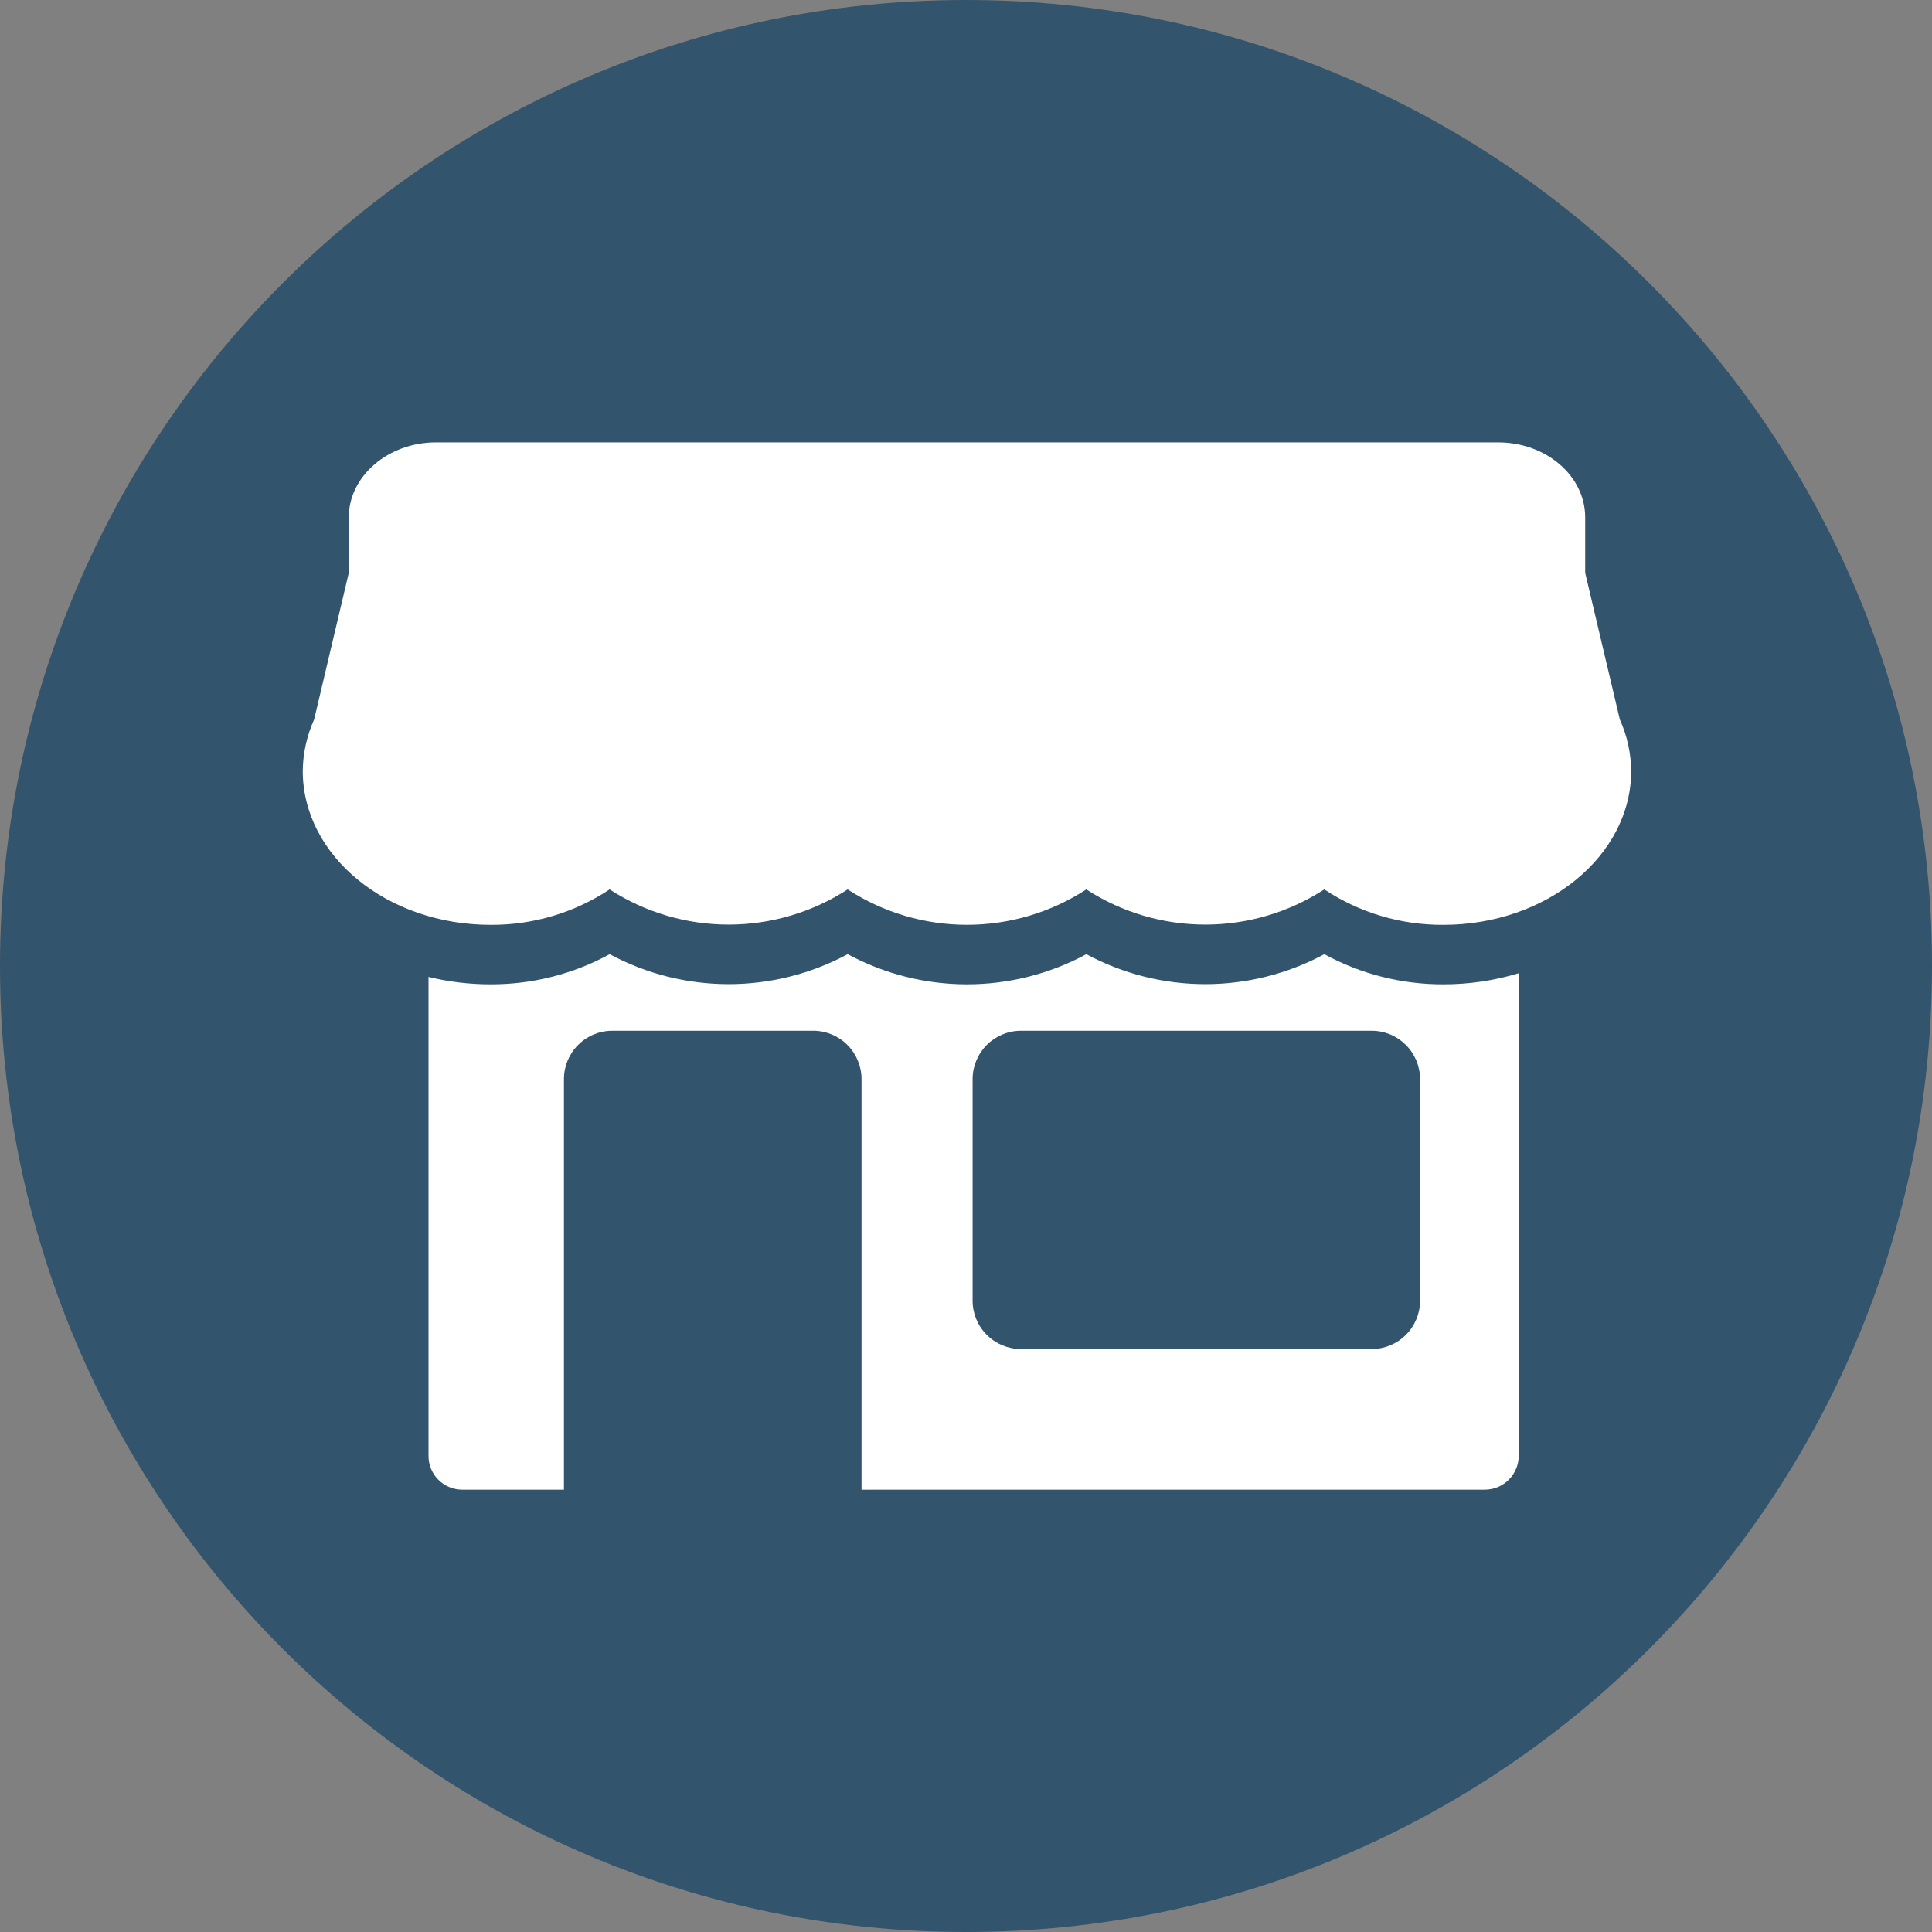
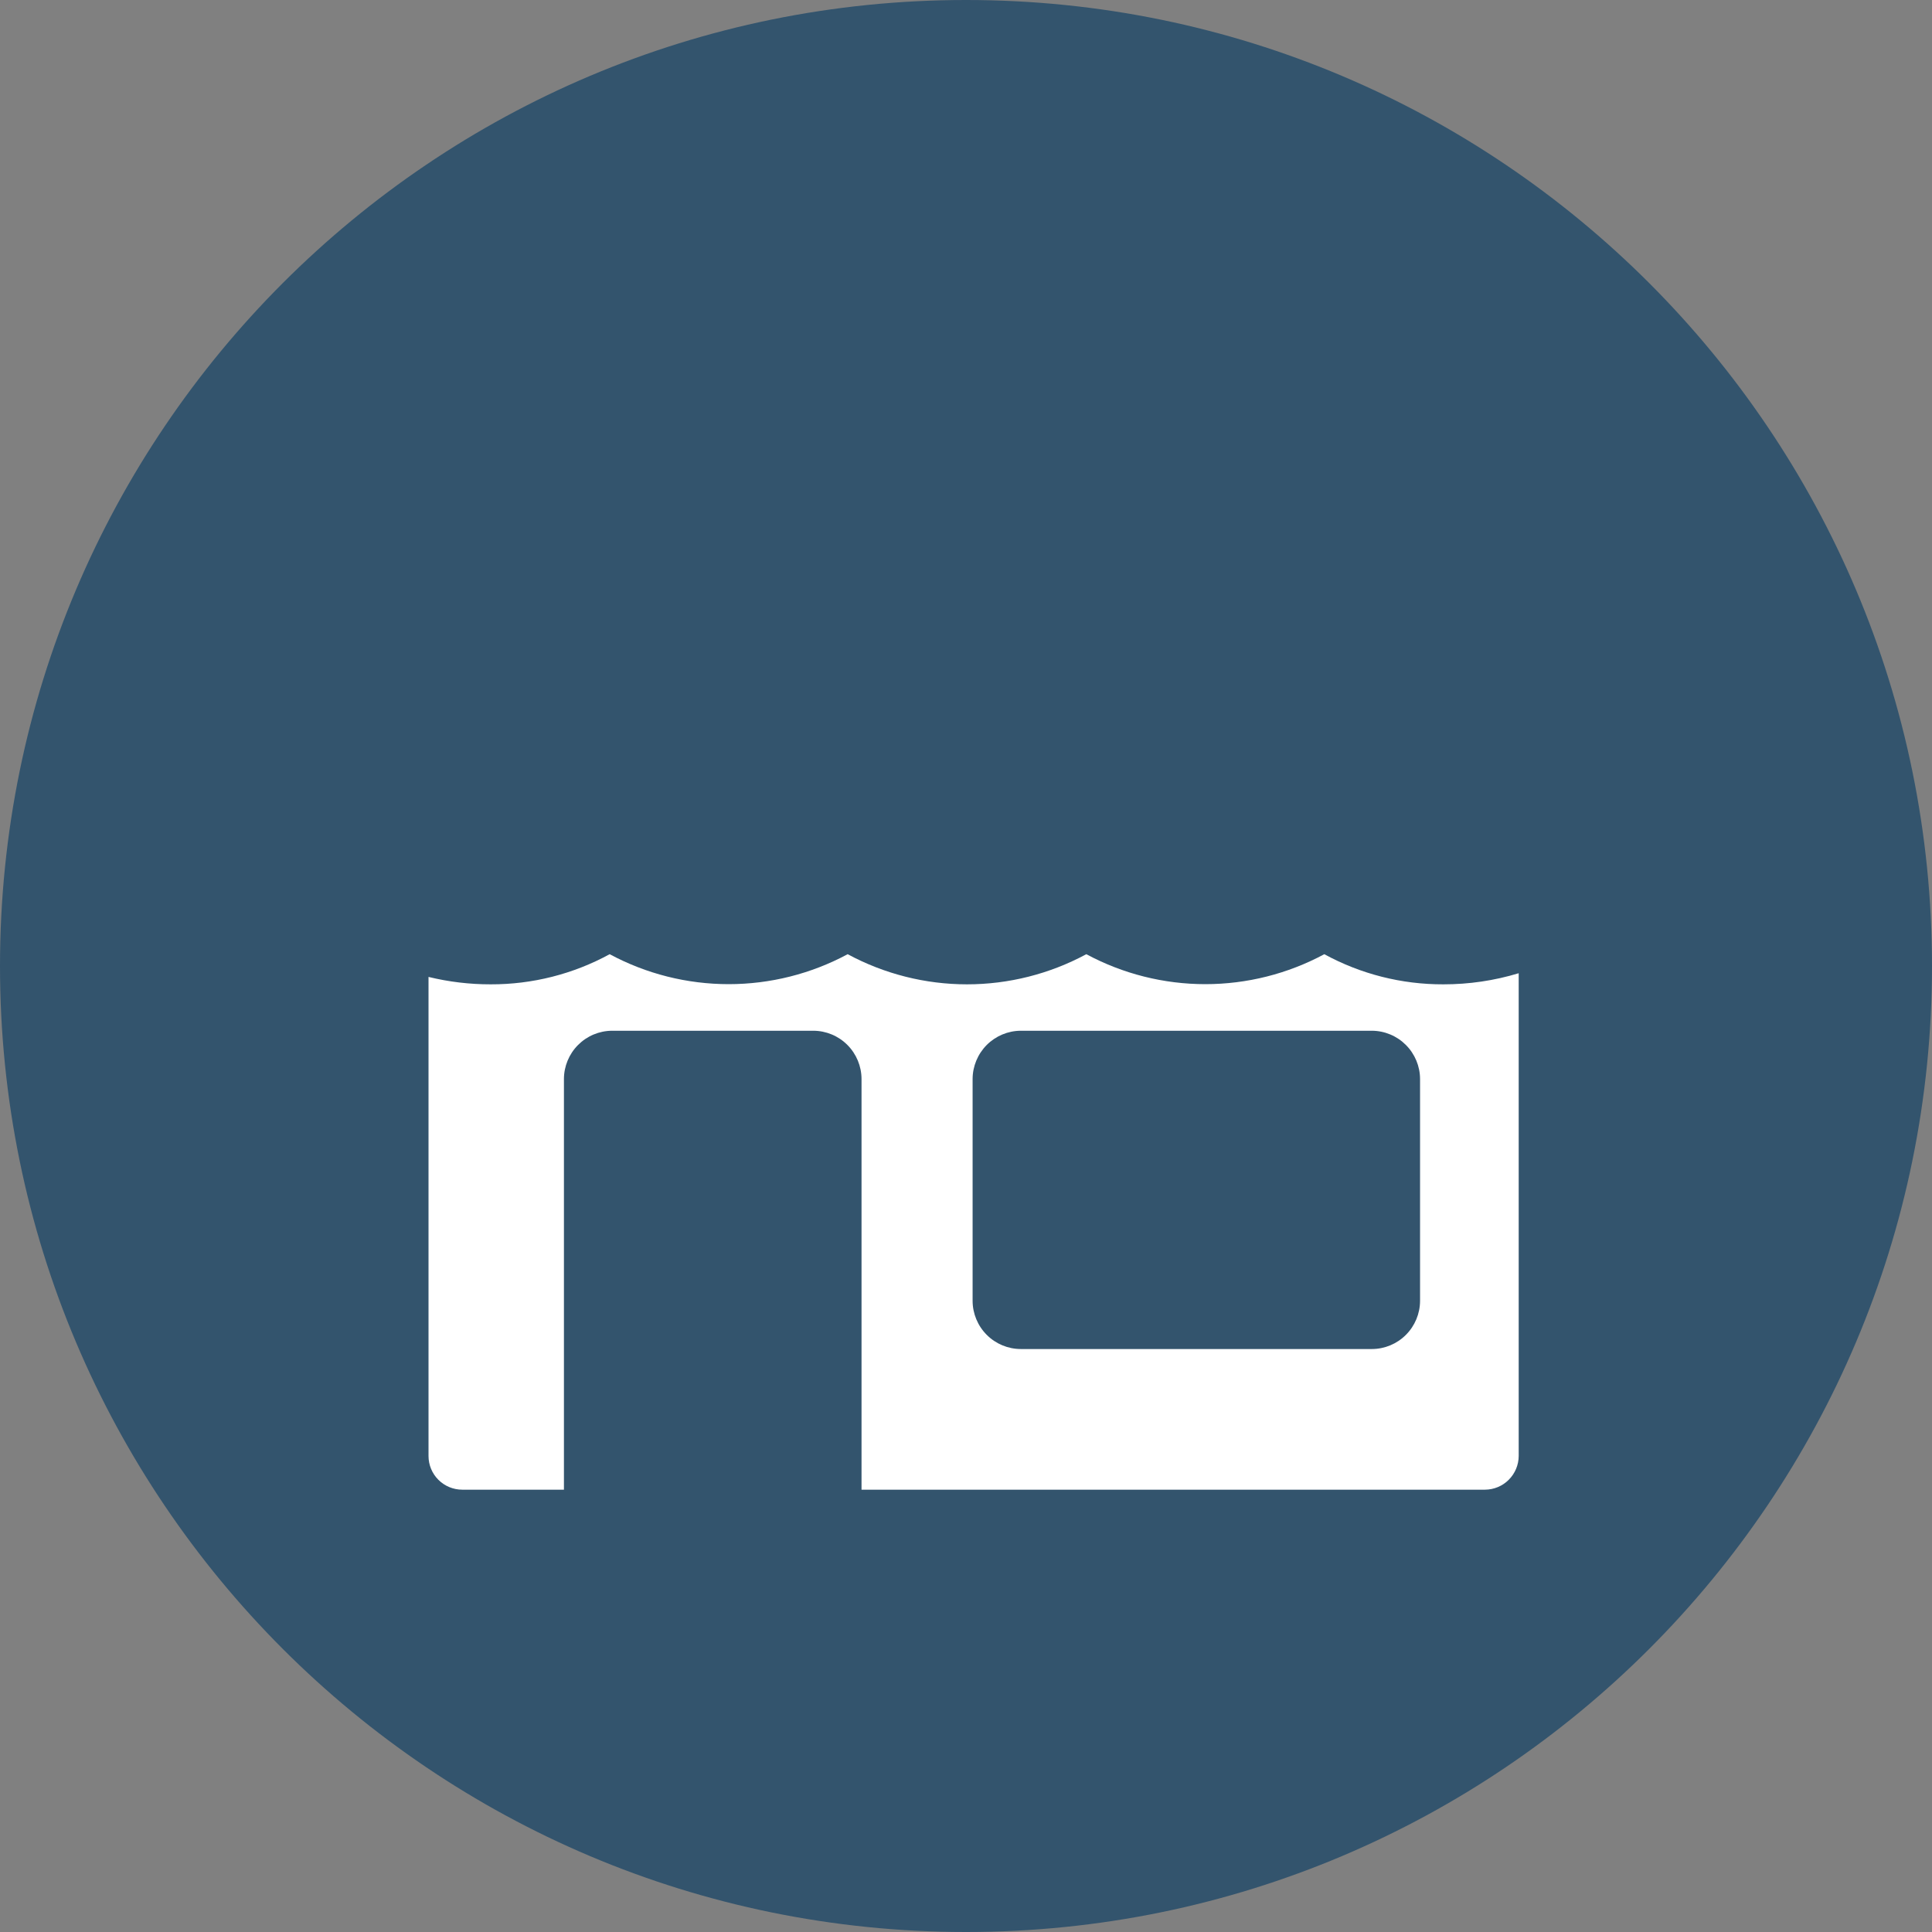
<svg xmlns="http://www.w3.org/2000/svg" width="55" height="55" viewBox="0 0 55 55" fill="none">
  <rect x="0" y="0" width="55" height="55" fill="#808080" stroke="none" />
  <path d="M27.5 55C42.688 55 55 42.688 55 27.5C55 12.312 42.688 0 27.5 0C12.312 0 0 12.312 0 27.5C0 42.688 12.312 55 27.5 55Z" fill="#33546D" />
-   <path d="M41.088 26.329C39.883 26.336 38.704 25.985 37.7 25.32C36.691 25.974 35.515 26.322 34.312 26.322C33.11 26.322 31.933 25.974 30.925 25.32C29.914 25.978 28.734 26.328 27.528 26.328C26.322 26.328 25.142 25.978 24.131 25.32C23.122 25.974 21.945 26.322 20.743 26.322C19.541 26.322 18.364 25.974 17.355 25.32C16.351 25.985 15.172 26.336 13.968 26.329C11.017 26.329 8.619 24.364 8.619 21.947C8.624 21.442 8.735 20.944 8.943 20.483L9.929 16.309V14.728C9.929 13.55 11.058 12.594 12.406 12.594H42.65C44.016 12.594 45.127 13.55 45.127 14.728V16.309L46.113 20.483C46.321 20.944 46.431 21.442 46.436 21.947C46.436 24.36 44.035 26.329 41.088 26.329Z" fill="white" />
  <path d="M41.088 28.022C39.905 28.026 38.739 27.731 37.7 27.164C36.659 27.724 35.495 28.017 34.313 28.017C33.13 28.017 31.967 27.724 30.925 27.164C29.882 27.727 28.714 28.022 27.528 28.022C26.342 28.022 25.175 27.727 24.131 27.164C23.09 27.724 21.926 28.017 20.744 28.017C19.561 28.017 18.397 27.724 17.356 27.164C16.317 27.731 15.152 28.026 13.968 28.022C13.372 28.023 12.778 27.952 12.199 27.811V41.449C12.199 41.703 12.3 41.947 12.48 42.127C12.66 42.307 12.905 42.408 13.159 42.408H16.054V30.717C16.055 30.354 16.199 30.006 16.456 29.748C16.712 29.491 17.06 29.345 17.424 29.343H23.152C23.517 29.344 23.866 29.489 24.123 29.747C24.38 30.004 24.525 30.353 24.526 30.717V42.408H42.274C42.528 42.407 42.772 42.306 42.951 42.126C43.131 41.946 43.233 41.703 43.234 41.449V27.706C42.538 27.917 41.815 28.023 41.088 28.022ZM40.426 37.033C40.425 37.396 40.28 37.744 40.023 38.001C39.767 38.258 39.419 38.403 39.056 38.404H29.058C28.695 38.403 28.347 38.258 28.091 38.001C27.834 37.744 27.689 37.396 27.688 37.033V30.717C27.689 30.354 27.834 30.006 28.09 29.748C28.347 29.491 28.695 29.345 29.058 29.343H39.056C39.419 29.345 39.767 29.491 40.023 29.748C40.28 30.006 40.425 30.354 40.426 30.717V37.033Z" fill="white" />
</svg>